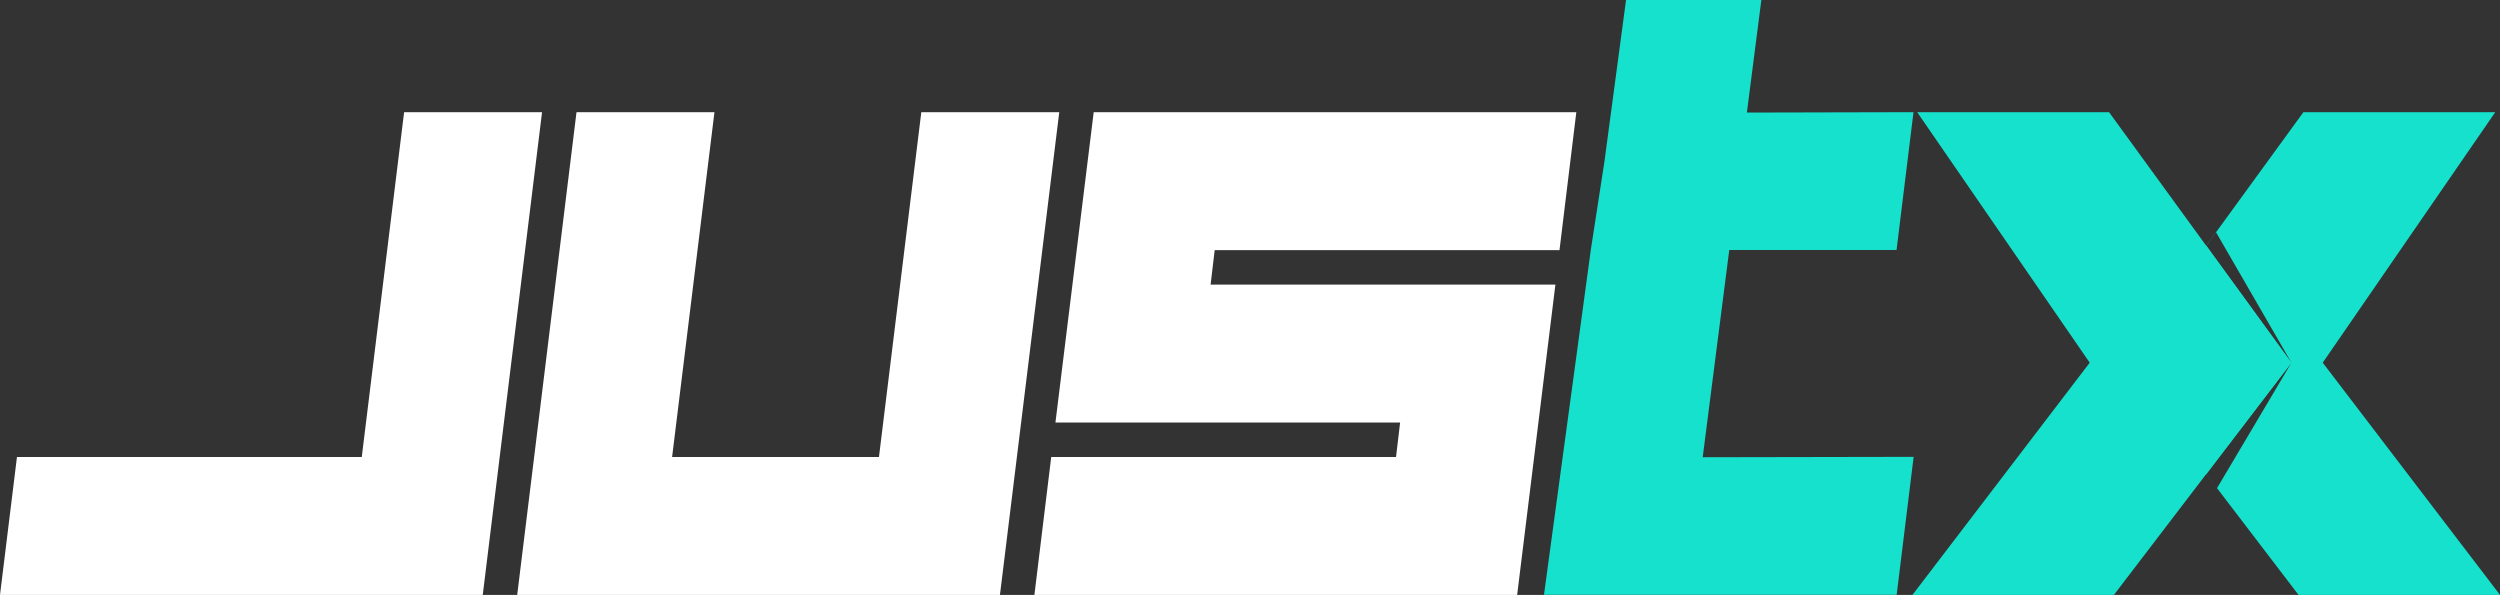
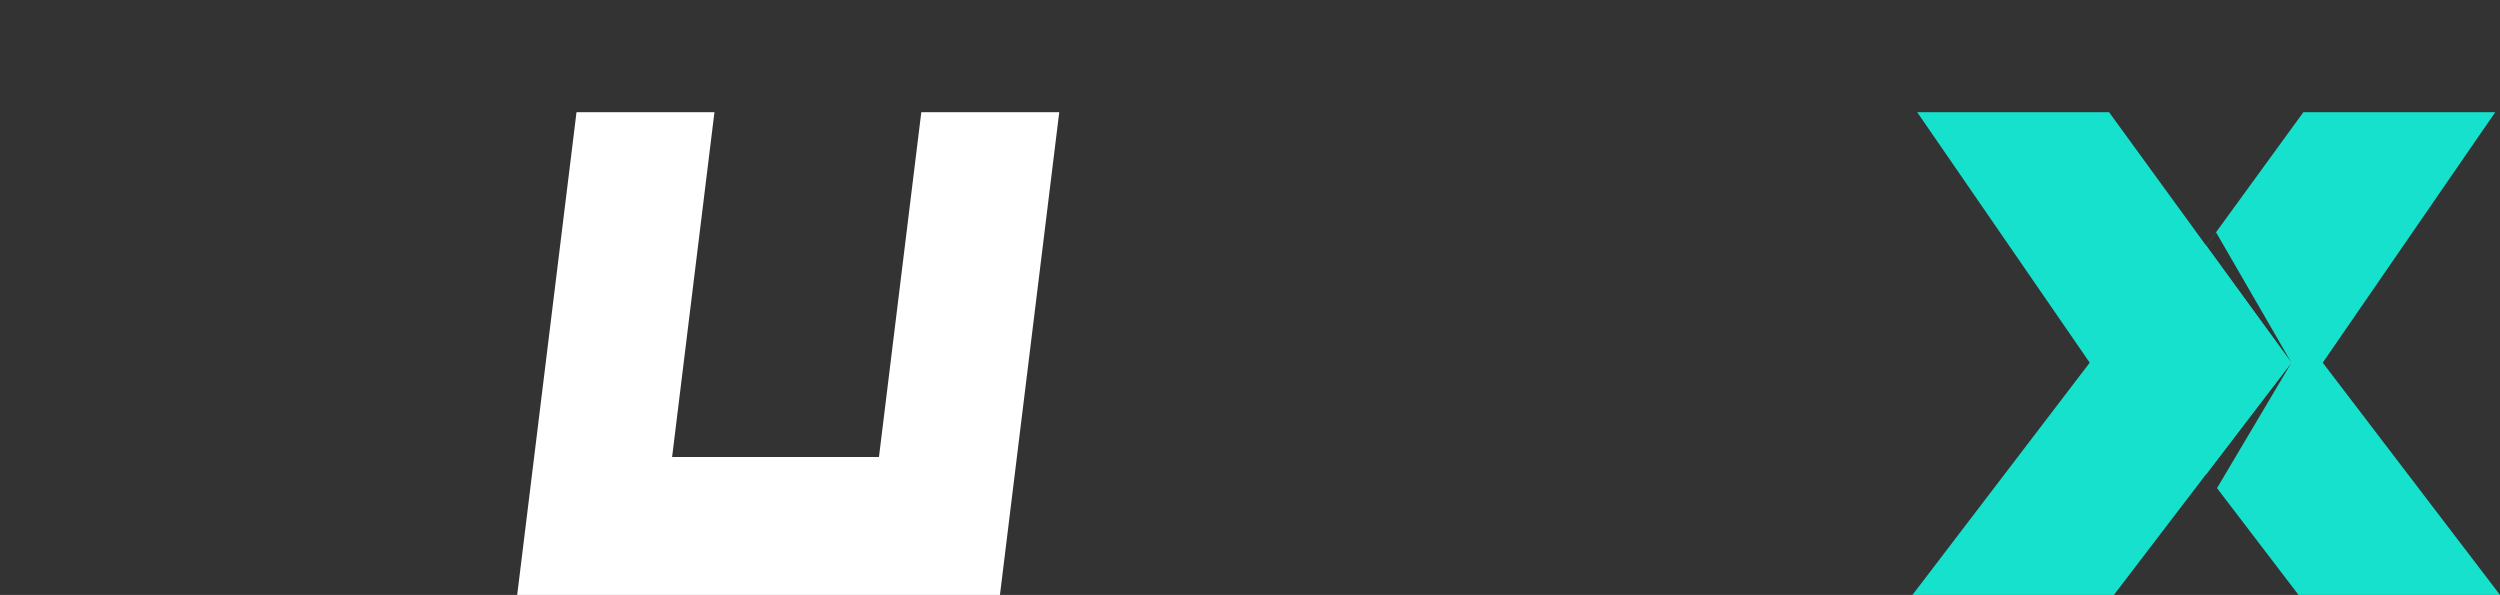
<svg xmlns="http://www.w3.org/2000/svg" id="Layer_2" data-name="Layer 2" viewBox="0 0 190.11 45.24">
  <rect x="0" y="0" width="190.11" height="45.24" fill="#333333" stroke="none" />
  <defs>
    <style>
      .cls-1 {
        fill: #fff;
      }

      .cls-2 {
        fill-rule: evenodd;
      }

      .cls-2, .cls-3 {
        fill: #16e1cc;
      }
    </style>
  </defs>
  <g id="Layer_1-2" data-name="Layer 1">
    <g>
-       <path class="cls-1" d="m30.73,8.53l-3.22,26.22H1.29l-1.29,10.49h36.71l4.51-36.71h-10.49Z" />
      <path class="cls-1" d="m70.06,8.53l-3.22,26.22h-15.73l3.22-26.22h-10.49l-4.51,36.71h36.71l4.51-36.71h-10.49Z" />
-       <path class="cls-1" d="m80.25,32.13h26.22l-.31,2.62h-26.22l-1.28,10.49h36.71l2.91-23.6h-26.22l.31-2.62h26.22l1.28-10.49h-36.7l-2.91,23.6Z" />
-       <path class="cls-3" d="m144.22,19.02l1.29-10.49-12.67.03,1.1-8.56h-10.29l-1.64,12.27-1.04,6.74-3.56,26.22h26.82l1.29-10.49-16.04.03,2.02-15.76h12.73Z" />
      <path class="cls-3" d="m145.43,45.24h15.32l13.49-17.66-13.86-19.05h-14.59l13.12,19.05-13.48,17.66Z" />
      <path class="cls-2" d="m190.11,45.24h-15.32l-6.2-8.12,5.66-9.54-6.47,8.47.78,1.03-7.26-9.5,13.86-19.05h14.59l-13.12,19.05,13.48,17.66Zm-22.33-26.55l6.47,8.89-5.73-9.91-.74,1.02Z" />
    </g>
  </g>
</svg>